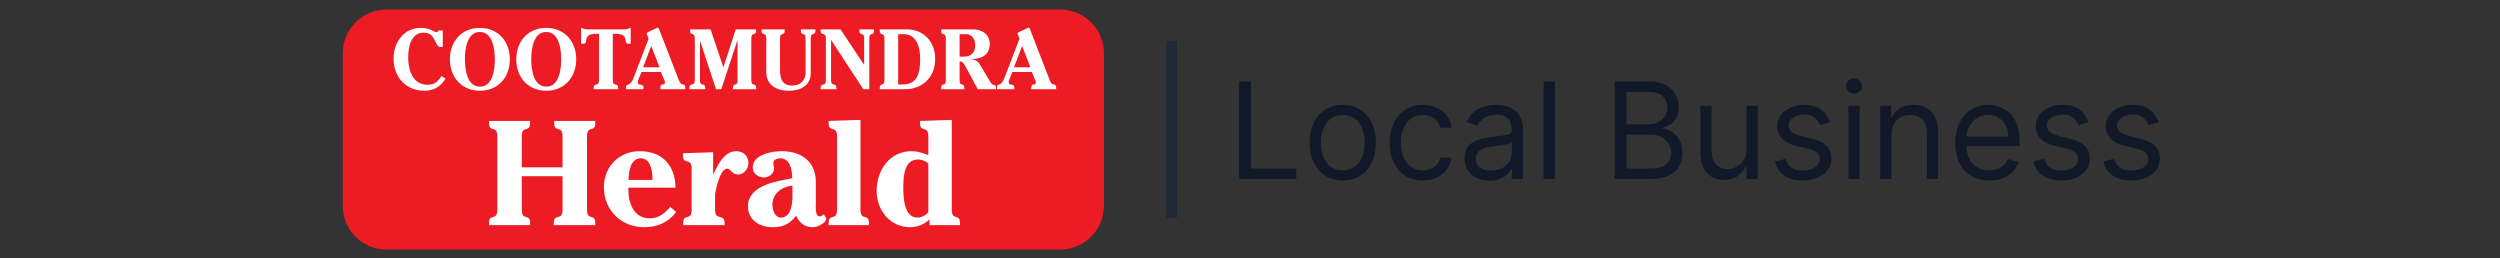
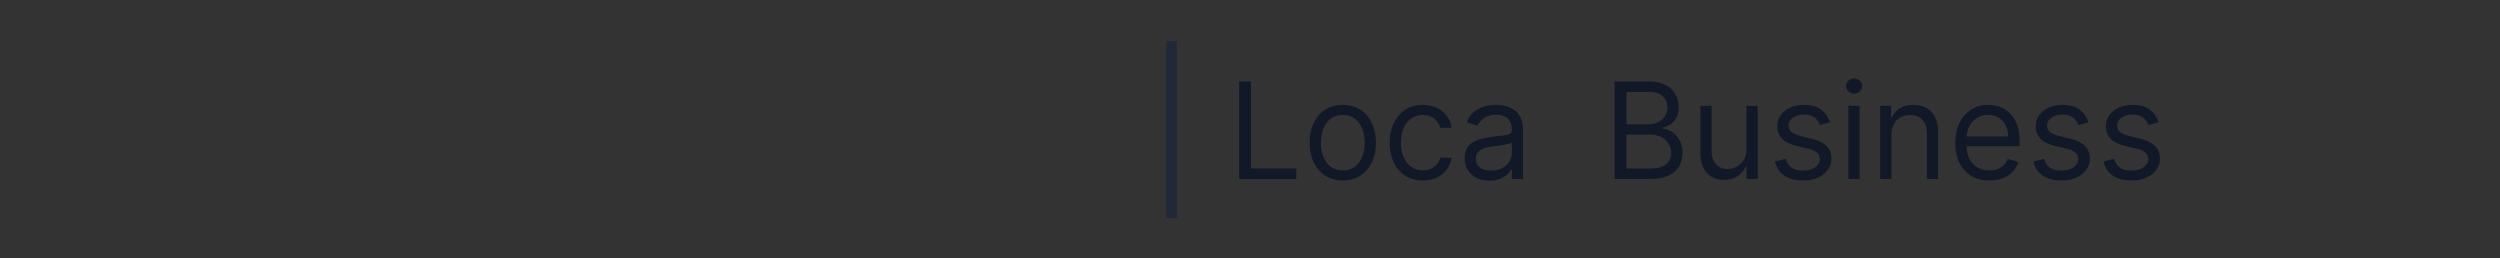
<svg xmlns="http://www.w3.org/2000/svg" width="620" height="64" viewBox="0 0 620 64" fill="none">
  <rect x="0" y="0" width="620" height="64" fill="#333333" stroke="none" />
  <g clip-path="url(#clip0_14052_11102)">
    <path fill-rule="evenodd" clip-rule="evenodd" d="M179.387 2.368H262.924C268.917 2.368 273.775 7.226 273.775 13.219V51.038C273.775 57.031 268.917 61.889 262.924 61.889H95.85C89.856 61.889 84.999 57.031 84.999 51.038V13.219C84.999 7.226 89.856 2.368 95.85 2.368H179.387Z" fill="#ED1C24" />
    <path d="M109.808 7.568H108.713C108.63 7.821 108.527 7.969 108.238 7.969C107.886 7.969 107.514 7.695 106.935 7.441C106.356 7.167 105.57 6.914 104.371 6.914C100.154 6.914 97.612 10.437 97.612 14.508C97.612 19.169 100.671 22.503 105.261 22.503C107.535 22.503 109.312 21.469 110.491 19.507L109.498 18.853L109.415 18.98C108.547 20.309 107.638 21.026 106.005 21.026C102.387 21.026 101.229 17.398 101.229 14.276C101.229 11.723 101.912 8.095 105.054 8.095C108.196 8.095 107.741 11.66 109.25 11.66H109.809V7.568" fill="white" />
    <path d="M119.019 22.504C123.464 22.504 126.44 19.234 126.44 14.699C126.44 10.185 123.463 6.916 118.998 6.916C114.553 6.916 111.577 10.185 111.577 14.72C111.577 19.234 114.553 22.504 119.018 22.504H119.019ZM119.019 21.491C115.773 21.491 115.298 17.104 115.298 14.699C115.298 12.316 115.773 7.928 118.998 7.928C122.243 7.928 122.719 12.316 122.719 14.72C122.719 17.104 122.243 21.491 119.019 21.491Z" fill="white" />
    <path d="M135.475 22.504C139.92 22.504 142.897 19.234 142.897 14.699C142.897 10.185 139.92 6.916 135.455 6.916C131.01 6.916 128.033 10.185 128.033 14.72C128.033 19.234 131.01 22.504 135.475 22.504ZM135.475 21.491C132.23 21.491 131.754 17.104 131.754 14.699C131.754 12.316 132.23 7.928 135.455 7.928C138.7 7.928 139.176 12.316 139.176 14.72C139.176 17.104 138.7 21.491 135.475 21.491Z" fill="white" />
    <path d="M144.114 10.839H144.692C146.098 10.839 144.279 8.392 147.793 8.392H148.558V19.93C148.558 21.597 147.235 20.395 147.235 21.808V22.124H153.292V21.808C153.292 20.395 151.969 21.597 151.969 19.93V8.392H152.734C156.248 8.392 154.429 10.839 155.834 10.839H156.413V6.831C155.938 7.147 155.297 7.295 154.739 7.295H145.788C145.23 7.295 144.59 7.147 144.114 6.831V10.839Z" fill="white" />
    <path d="M163.919 17.864L164.725 19.804C164.829 20.037 164.911 20.226 164.911 20.479C164.911 21.387 163.774 20.374 163.774 21.809V22.125H169.955V21.809C169.955 20.311 169.025 21.661 168.384 19.973L163.609 7.633C163.485 7.295 163.381 6.852 163.134 6.852C162.989 6.852 162.74 6.979 162.637 7.042L160.88 7.886C160.715 7.971 160.384 8.076 160.384 8.329C160.384 8.477 160.632 9.004 160.673 9.11L160.86 9.594L157.18 19.172C156.063 22.083 155.257 20.205 155.257 21.809V22.125H159.578V21.809C159.578 20.395 158.192 21.534 158.192 20.395C158.192 20.015 158.358 19.593 158.503 19.277L159.102 17.864H163.919ZM161.501 11.409L163.567 16.682H159.495L161.501 11.409Z" fill="white" />
    <path d="M179.398 16.704L176.235 7.297H171.15V7.613C171.15 9.026 172.308 7.824 172.308 9.491V19.932C172.308 21.599 170.964 20.396 170.964 21.81V22.126H174.892V21.81C174.892 20.396 173.589 21.599 173.589 19.932V10.187H173.631L177.579 22.126H178.882L182.871 10.039H182.913V19.932C182.913 21.599 181.755 20.396 181.755 21.81V22.126H187.523V21.81C187.523 20.396 186.324 21.599 186.324 19.932V9.491C186.324 7.824 187.523 9.026 187.523 7.613V7.297H182.458L179.398 16.704Z" fill="white" />
    <path d="M188.88 7.295V7.611C188.88 9.024 190.037 7.822 190.037 9.489V17.863C190.037 21.111 192.58 22.504 195.682 22.504C198.762 22.504 201.057 21.005 201.057 18.222V9.489C201.057 7.822 202.214 9.024 202.214 7.611V7.295H198.617V7.611C198.617 9.024 199.774 7.822 199.774 9.489V18.222C199.774 18.959 199.257 21.216 196.447 21.216C194.006 21.216 193.448 19.55 193.448 17.378V9.489C193.448 7.822 194.607 9.024 194.607 7.611V7.295H188.88Z" fill="white" />
    <path d="M208.456 7.295H203.515V7.611C203.515 9.024 204.818 7.822 204.818 9.489V19.93C204.818 21.596 203.515 20.394 203.515 21.807V22.124H207.422V21.807C207.422 20.394 206.1 21.596 206.1 19.93V9.889L214.099 22.124H215.588V9.489C215.588 7.822 216.746 9.024 216.746 7.611V7.295H213.128V7.611C213.128 9.024 214.306 7.822 214.306 9.489V16.091L208.456 7.295Z" fill="white" />
    <path d="M224.565 22.125C228.122 22.125 231.925 19.72 231.925 14.595C231.925 10.017 228.701 7.297 225.041 7.297H218.178V7.677C218.178 8.984 219.335 7.866 219.335 9.491V19.931C219.335 21.556 218.178 20.438 218.178 21.745V22.125H224.565ZM222.746 8.477H224.256C224.773 8.477 228.204 8.541 228.204 14.679C228.204 18.56 227.254 20.944 223.843 20.944H222.746V8.477Z" fill="white" />
    <path d="M237.979 8.478H239.757C240.418 8.478 241.845 9.132 241.845 11.136C241.845 13.646 240.212 14.047 238.951 14.047H237.979V8.478ZM237.979 15.228H238.164C238.826 15.228 239.323 16.262 239.633 16.832L242.485 22.126H246.992V21.746C246.992 20.649 246.31 21.514 245.69 20.481L243.395 16.62C242.631 15.312 242.196 14.764 240.584 14.659V14.617H241.142C243.044 14.617 245.462 13.857 245.462 10.904C245.462 8.225 243.064 7.297 241.576 7.297H233.41V7.676C233.41 8.985 234.567 7.866 234.567 9.491V19.932C234.567 21.556 233.41 20.438 233.41 21.746V22.126H239.136V21.746C239.136 20.438 237.979 21.556 237.979 19.932V15.228" fill="white" />
    <path d="M255.898 17.864L256.705 19.804C256.808 20.037 256.891 20.226 256.891 20.479C256.891 21.387 255.753 20.374 255.753 21.809V22.125H261.935V21.809C261.935 20.311 261.005 21.661 260.363 19.973L255.589 7.633C255.464 7.295 255.36 6.852 255.113 6.852C254.968 6.852 254.72 6.979 254.616 7.042L252.859 7.886C252.694 7.971 252.363 8.076 252.363 8.329C252.363 8.477 252.612 9.004 252.652 9.11L252.839 9.594L249.158 19.172C248.043 22.083 247.237 20.205 247.237 21.809V22.125H251.557V21.809C251.557 20.395 250.173 21.534 250.173 20.395C250.173 20.015 250.337 19.593 250.482 19.277L251.081 17.864H255.898ZM253.48 11.409L255.547 16.682H251.475L253.48 11.409Z" fill="white" />
    <path d="M129.401 41.498V33.815C129.401 30.911 131.46 33.007 131.46 30.544V29.992H121.277V30.544C121.277 33.007 123.335 30.911 123.335 33.815V52.011C123.335 54.916 121.277 52.82 121.277 55.284V55.835H131.46V55.284C131.46 52.82 129.401 54.916 129.401 52.011V43.703H139.511V52.011C139.511 54.916 137.341 52.82 137.341 55.284V55.835H147.634V55.284C147.634 52.82 145.575 54.916 145.575 52.011V33.815C145.575 30.911 147.634 33.007 147.634 30.544V29.992H137.452V30.544C137.452 33.007 139.511 30.911 139.511 33.815V41.498H129.401Z" fill="white" />
    <path d="M167.522 46.535C167.448 41.057 164.286 37.492 158.662 37.492C153.553 37.492 149.766 41.315 149.766 46.425C149.766 52.196 154.104 56.351 159.838 56.351C162.964 56.351 165.831 55.137 167.669 52.564L166.235 51.314C164.802 52.931 163.404 54.145 161.125 54.145C157.118 54.145 155.831 50.322 155.831 46.977V46.535L167.522 46.535ZM155.868 44.623C155.905 42.565 156.346 39.256 158.919 39.256C161.419 39.256 161.86 42.638 161.824 44.623H155.868Z" fill="white" />
    <path d="M169.359 38.007V38.558C169.359 41.02 171.528 38.925 171.528 41.83V52.012C171.528 54.916 169.433 52.821 169.433 55.284V55.836H179.689V55.284C179.689 52.821 177.337 54.916 177.337 52.012V48.373C177.337 47.748 178.476 41.83 180.314 41.83C180.792 41.83 181.049 42.197 181.416 42.528C181.784 42.895 182.225 43.264 183.07 43.264C184.579 43.264 185.608 41.83 185.608 40.396C185.608 38.705 184.285 37.492 182.594 37.492C179.578 37.492 177.998 40.91 176.932 43.189H176.858V37.749L169.359 38.006" fill="white" />
    <path d="M196.523 48.777C196.523 50.579 196.156 53.961 193.656 53.961C192.148 53.961 191.56 52.012 191.56 50.799C191.56 47.968 193.876 46.314 196.523 46.02V48.777ZM196.45 44.219C193.141 44.88 185.495 45.763 185.495 51.167C185.495 54.622 188.436 56.35 191.598 56.35C194.207 56.35 195.787 55.578 197.442 53.519C198.288 55.247 199.39 56.35 201.706 56.35C202.736 56.35 204.904 55.247 204.904 54.254C204.904 53.924 204.611 53.63 204.427 53.372L204.243 53.115C204.022 53.409 203.655 53.666 203.287 53.666C202.037 53.666 202.331 50.872 202.331 50.322V45.285C202.331 37.529 194.905 37.492 193.913 37.492C191.156 37.492 186.67 38.411 186.67 41.572C186.67 43.043 188.068 43.999 189.428 43.999C190.715 43.999 191.965 43.116 191.965 41.719C191.965 41.278 191.781 40.874 191.781 40.433C191.781 39.55 192.847 39.256 193.545 39.256C196.008 39.256 196.487 42.345 196.45 44.22" fill="white" />
-     <path d="M215.493 55.835V55.284C215.493 52.82 213.397 54.916 213.397 52.011V29.735L205.495 29.992V30.544C205.495 33.007 207.589 30.911 207.589 33.815V52.011C207.589 54.916 205.495 52.82 205.495 55.284V55.835H215.493" fill="white" />
    <path d="M230.231 52.6C229.715 53.371 228.466 53.96 227.547 53.96C224.091 53.96 224.018 48.74 224.018 46.277C224.018 43.704 224.275 39.551 227.657 39.551C228.613 39.551 229.531 39.919 230.231 40.544V52.6ZM238.061 55.835V55.172C238.061 52.895 236.04 54.842 236.04 52.011V29.735L228.172 29.993V30.655C228.172 32.934 230.231 30.986 230.231 33.816V38.485C228.834 37.896 227.437 37.493 226.039 37.493C220.599 37.493 217.401 42.27 217.401 47.344C217.401 52.159 220.746 56.35 225.747 56.35C227.547 56.35 229.164 55.614 230.525 54.438V55.834H238.061" fill="white" />
  </g>
  <path d="M290.544 10.183L290.544 54.069" stroke="#1F2937" stroke-width="2.66" />
  <path d="M307.31 44.387V20.196H310.239V41.788H321.484V44.387H307.31Z" fill="#111827" />
  <path d="M333.012 44.765C331.374 44.765 329.937 44.375 328.701 43.595C327.473 42.816 326.512 41.725 325.819 40.323C325.134 38.922 324.791 37.284 324.791 35.41C324.791 33.52 325.134 31.87 325.819 30.461C326.512 29.051 327.473 27.957 328.701 27.177C329.937 26.398 331.374 26.008 333.012 26.008C334.65 26.008 336.083 26.398 337.312 27.177C338.548 27.957 339.509 29.051 340.194 30.461C340.887 31.87 341.233 33.52 341.233 35.41C341.233 37.284 340.887 38.922 340.194 40.323C339.509 41.725 338.548 42.816 337.312 43.595C336.083 44.375 334.65 44.765 333.012 44.765ZM333.012 42.261C334.256 42.261 335.28 41.942 336.083 41.304C336.886 40.666 337.481 39.827 337.867 38.788C338.253 37.748 338.446 36.622 338.446 35.41C338.446 34.197 338.253 33.067 337.867 32.02C337.481 30.973 336.886 30.126 336.083 29.48C335.28 28.835 334.256 28.512 333.012 28.512C331.768 28.512 330.744 28.835 329.941 29.48C329.138 30.126 328.543 30.973 328.158 32.02C327.772 33.067 327.579 34.197 327.579 35.41C327.579 36.622 327.772 37.748 328.158 38.788C328.543 39.827 329.138 40.666 329.941 41.304C330.744 41.942 331.768 42.261 333.012 42.261Z" fill="#111827" />
  <path d="M352.859 44.765C351.158 44.765 349.693 44.363 348.465 43.56C347.236 42.757 346.291 41.65 345.63 40.241C344.969 38.831 344.638 37.221 344.638 35.41C344.638 33.567 344.976 31.941 345.654 30.532C346.339 29.114 347.292 28.008 348.512 27.212C349.74 26.409 351.174 26.008 352.811 26.008C354.087 26.008 355.237 26.244 356.26 26.716C357.284 27.189 358.123 27.85 358.776 28.701C359.43 29.551 359.835 30.543 359.993 31.677H357.205C356.993 30.851 356.52 30.118 355.788 29.48C355.064 28.835 354.087 28.512 352.859 28.512C351.772 28.512 350.819 28.795 350 29.362C349.189 29.921 348.555 30.713 348.099 31.736C347.65 32.752 347.425 33.945 347.425 35.315C347.425 36.717 347.646 37.938 348.087 38.977C348.536 40.016 349.166 40.824 349.977 41.398C350.796 41.973 351.756 42.261 352.859 42.261C353.583 42.261 354.241 42.135 354.831 41.883C355.422 41.631 355.922 41.268 356.331 40.796C356.741 40.323 357.032 39.757 357.205 39.095H359.993C359.835 40.166 359.446 41.131 358.824 41.989C358.209 42.839 357.394 43.517 356.379 44.02C355.371 44.517 354.197 44.765 352.859 44.765Z" fill="#111827" />
  <path d="M369.407 44.812C368.257 44.812 367.214 44.595 366.277 44.162C365.34 43.721 364.596 43.087 364.044 42.261C363.493 41.426 363.218 40.418 363.218 39.237C363.218 38.197 363.422 37.355 363.832 36.709C364.241 36.056 364.788 35.544 365.474 35.173C366.159 34.803 366.915 34.528 367.741 34.347C368.576 34.158 369.415 34.008 370.257 33.898C371.36 33.756 372.253 33.65 372.939 33.579C373.631 33.5 374.135 33.37 374.45 33.189C374.773 33.008 374.935 32.693 374.935 32.244V32.15C374.935 30.984 374.616 30.079 373.978 29.433C373.348 28.787 372.391 28.465 371.108 28.465C369.777 28.465 368.734 28.756 367.978 29.339C367.222 29.921 366.69 30.543 366.383 31.205L363.737 30.26C364.21 29.157 364.84 28.299 365.627 27.685C366.422 27.063 367.289 26.63 368.226 26.386C369.171 26.134 370.1 26.008 371.013 26.008C371.596 26.008 372.265 26.079 373.021 26.22C373.785 26.354 374.521 26.634 375.23 27.059C375.947 27.484 376.541 28.126 377.014 28.984C377.486 29.843 377.722 30.992 377.722 32.433V44.387H374.935V41.93H374.793C374.604 42.324 374.289 42.745 373.848 43.194C373.407 43.642 372.82 44.024 372.088 44.339C371.356 44.654 370.462 44.812 369.407 44.812ZM369.832 42.308C370.934 42.308 371.864 42.091 372.62 41.658C373.383 41.225 373.958 40.666 374.344 39.981C374.738 39.296 374.935 38.575 374.935 37.819V35.268C374.817 35.41 374.557 35.54 374.155 35.658C373.761 35.768 373.305 35.867 372.785 35.953C372.273 36.032 371.773 36.103 371.285 36.166C370.805 36.221 370.415 36.268 370.116 36.307C369.391 36.402 368.714 36.556 368.084 36.768C367.462 36.973 366.958 37.284 366.572 37.701C366.194 38.111 366.005 38.67 366.005 39.379C366.005 40.347 366.363 41.079 367.08 41.575C367.804 42.064 368.722 42.308 369.832 42.308Z" fill="#111827" />
-   <path d="M385.598 20.196V44.387H382.81V20.196H385.598Z" fill="#111827" />
  <path d="M400.436 44.387V20.196H408.893C410.578 20.196 411.968 20.488 413.063 21.07C414.157 21.645 414.972 22.421 415.508 23.397C416.043 24.366 416.311 25.441 416.311 26.622C416.311 27.661 416.126 28.52 415.756 29.197C415.394 29.874 414.913 30.41 414.315 30.803C413.724 31.197 413.082 31.488 412.389 31.677V31.913C413.13 31.961 413.874 32.221 414.622 32.693C415.37 33.166 415.996 33.843 416.5 34.725C417.004 35.607 417.256 36.685 417.256 37.961C417.256 39.174 416.98 40.264 416.429 41.233C415.878 42.202 415.008 42.969 413.819 43.536C412.63 44.103 411.082 44.387 409.177 44.387H400.436ZM403.365 41.788H409.177C411.09 41.788 412.449 41.418 413.252 40.678C414.063 39.93 414.468 39.024 414.468 37.961C414.468 37.142 414.26 36.386 413.842 35.693C413.425 34.992 412.83 34.433 412.059 34.016C411.287 33.591 410.374 33.378 409.318 33.378H403.365V41.788ZM403.365 30.827H408.799C409.681 30.827 410.476 30.654 411.185 30.307C411.901 29.961 412.468 29.473 412.886 28.843C413.311 28.212 413.523 27.472 413.523 26.622C413.523 25.559 413.153 24.657 412.413 23.917C411.673 23.169 410.5 22.795 408.893 22.795H403.365V30.827Z" fill="#111827" />
  <path d="M433.125 36.969V26.244H435.912V44.387H433.125V41.316H432.936C432.511 42.237 431.849 43.02 430.951 43.666C430.054 44.304 428.92 44.623 427.55 44.623C426.416 44.623 425.408 44.375 424.526 43.879C423.644 43.375 422.951 42.619 422.447 41.611C421.943 40.595 421.691 39.316 421.691 37.772V26.244H424.479V37.583C424.479 38.906 424.849 39.961 425.589 40.749C426.337 41.536 427.29 41.93 428.447 41.93C429.14 41.93 429.845 41.753 430.562 41.398C431.286 41.044 431.892 40.501 432.381 39.768C432.877 39.036 433.125 38.103 433.125 36.969Z" fill="#111827" />
  <path d="M453.869 30.307L451.365 31.016C451.207 30.599 450.975 30.193 450.668 29.799C450.369 29.398 449.959 29.067 449.44 28.807C448.92 28.547 448.255 28.417 447.443 28.417C446.333 28.417 445.408 28.673 444.668 29.185C443.935 29.689 443.569 30.331 443.569 31.11C443.569 31.803 443.821 32.351 444.325 32.752C444.829 33.154 445.617 33.488 446.688 33.756L449.381 34.418C451.003 34.811 452.211 35.414 453.007 36.225C453.802 37.028 454.2 38.063 454.2 39.331C454.2 40.371 453.9 41.3 453.302 42.119C452.711 42.938 451.885 43.583 450.822 44.056C449.759 44.528 448.522 44.765 447.113 44.765C445.262 44.765 443.731 44.363 442.518 43.56C441.305 42.757 440.538 41.583 440.215 40.04L442.861 39.379C443.113 40.355 443.589 41.087 444.29 41.575C444.998 42.064 445.924 42.308 447.065 42.308C448.365 42.308 449.396 42.032 450.16 41.481C450.932 40.922 451.318 40.253 451.318 39.473C451.318 38.843 451.097 38.315 450.656 37.89C450.215 37.457 449.538 37.134 448.625 36.922L445.601 36.213C443.939 35.819 442.719 35.209 441.939 34.382C441.168 33.547 440.782 32.504 440.782 31.252C440.782 30.228 441.069 29.323 441.644 28.535C442.227 27.748 443.018 27.13 444.018 26.681C445.026 26.232 446.168 26.008 447.443 26.008C449.239 26.008 450.648 26.401 451.672 27.189C452.704 27.976 453.436 29.016 453.869 30.307Z" fill="#111827" />
  <path d="M458.396 44.387V26.244H461.183V44.387H458.396ZM459.813 23.22C459.27 23.22 458.801 23.035 458.408 22.665C458.022 22.295 457.829 21.85 457.829 21.33C457.829 20.811 458.022 20.366 458.408 19.996C458.801 19.625 459.27 19.44 459.813 19.44C460.357 19.44 460.821 19.625 461.207 19.996C461.601 20.366 461.798 20.811 461.798 21.33C461.798 21.85 461.601 22.295 461.207 22.665C460.821 23.035 460.357 23.22 459.813 23.22Z" fill="#111827" />
  <path d="M469.076 33.473V44.387H466.289V26.244H468.982V29.079H469.218C469.643 28.157 470.289 27.417 471.155 26.858C472.022 26.291 473.14 26.008 474.51 26.008C475.738 26.008 476.813 26.26 477.734 26.764C478.656 27.26 479.372 28.016 479.884 29.032C480.396 30.039 480.652 31.315 480.652 32.858V44.387H477.864V33.047C477.864 31.622 477.494 30.512 476.754 29.717C476.014 28.913 474.998 28.512 473.707 28.512C472.817 28.512 472.022 28.705 471.321 29.09C470.628 29.476 470.08 30.039 469.679 30.78C469.277 31.52 469.076 32.417 469.076 33.473Z" fill="#111827" />
  <path d="M493.352 44.765C491.604 44.765 490.096 44.379 488.829 43.607C487.569 42.828 486.596 41.741 485.911 40.347C485.234 38.945 484.895 37.315 484.895 35.457C484.895 33.599 485.234 31.961 485.911 30.543C486.596 29.118 487.549 28.008 488.769 27.212C489.998 26.409 491.431 26.008 493.069 26.008C494.014 26.008 494.947 26.165 495.868 26.48C496.79 26.795 497.628 27.307 498.384 28.016C499.14 28.716 499.742 29.646 500.191 30.803C500.64 31.961 500.865 33.386 500.865 35.079V36.26H486.88V33.851H498.03C498.03 32.827 497.825 31.913 497.416 31.11C497.014 30.307 496.439 29.673 495.691 29.209C494.951 28.744 494.077 28.512 493.069 28.512C491.959 28.512 490.998 28.787 490.187 29.339C489.384 29.882 488.766 30.591 488.332 31.465C487.899 32.339 487.683 33.276 487.683 34.276V35.882C487.683 37.252 487.919 38.414 488.391 39.367C488.872 40.312 489.537 41.032 490.388 41.528C491.238 42.016 492.226 42.261 493.352 42.261C494.085 42.261 494.746 42.158 495.337 41.953C495.935 41.741 496.451 41.426 496.884 41.008C497.317 40.583 497.652 40.056 497.888 39.426L500.581 40.182C500.298 41.095 499.821 41.898 499.152 42.591C498.483 43.276 497.656 43.812 496.671 44.198C495.687 44.576 494.581 44.765 493.352 44.765Z" fill="#111827" />
  <path d="M517.956 30.307L515.452 31.016C515.294 30.599 515.062 30.193 514.755 29.799C514.456 29.398 514.046 29.067 513.527 28.807C513.007 28.547 512.342 28.417 511.531 28.417C510.42 28.417 509.495 28.673 508.755 29.185C508.022 29.689 507.656 30.331 507.656 31.11C507.656 31.803 507.908 32.351 508.412 32.752C508.916 33.154 509.704 33.488 510.775 33.756L513.468 34.418C515.09 34.811 516.298 35.414 517.094 36.225C517.889 37.028 518.287 38.063 518.287 39.331C518.287 40.371 517.988 41.3 517.389 42.119C516.799 42.938 515.972 43.583 514.909 44.056C513.846 44.528 512.609 44.765 511.2 44.765C509.349 44.765 507.818 44.363 506.605 43.56C505.392 42.757 504.625 41.583 504.302 40.04L506.948 39.379C507.2 40.355 507.676 41.087 508.377 41.575C509.086 42.064 510.011 42.308 511.153 42.308C512.452 42.308 513.483 42.032 514.247 41.481C515.019 40.922 515.405 40.253 515.405 39.473C515.405 38.843 515.184 38.315 514.743 37.89C514.302 37.457 513.625 37.134 512.712 36.922L509.688 36.213C508.026 35.819 506.806 35.209 506.026 34.382C505.255 33.547 504.869 32.504 504.869 31.252C504.869 30.228 505.156 29.323 505.731 28.535C506.314 27.748 507.105 27.13 508.105 26.681C509.113 26.232 510.255 26.008 511.531 26.008C513.326 26.008 514.735 26.401 515.759 27.189C516.791 27.976 517.523 29.016 517.956 30.307Z" fill="#111827" />
  <path d="M535.334 30.307L532.83 31.016C532.672 30.599 532.44 30.193 532.133 29.799C531.834 29.398 531.424 29.067 530.905 28.807C530.385 28.547 529.719 28.417 528.908 28.417C527.798 28.417 526.873 28.673 526.133 29.185C525.4 29.689 525.034 30.331 525.034 31.11C525.034 31.803 525.286 32.351 525.79 32.752C526.294 33.154 527.082 33.488 528.152 33.756L530.846 34.418C532.468 34.811 533.676 35.414 534.472 36.225C535.267 37.028 535.665 38.063 535.665 39.331C535.665 40.371 535.365 41.3 534.767 42.119C534.176 42.938 533.35 43.583 532.287 44.056C531.223 44.528 529.987 44.765 528.578 44.765C526.727 44.765 525.196 44.363 523.983 43.56C522.77 42.757 522.003 41.583 521.68 40.04L524.325 39.379C524.577 40.355 525.054 41.087 525.755 41.575C526.463 42.064 527.389 42.308 528.53 42.308C529.83 42.308 530.861 42.032 531.625 41.481C532.397 40.922 532.783 40.253 532.783 39.473C532.783 38.843 532.562 38.315 532.121 37.89C531.68 37.457 531.003 37.134 530.09 36.922L527.066 36.213C525.404 35.819 524.184 35.209 523.404 34.382C522.632 33.547 522.247 32.504 522.247 31.252C522.247 30.228 522.534 29.323 523.109 28.535C523.692 27.748 524.483 27.13 525.483 26.681C526.491 26.232 527.633 26.008 528.908 26.008C530.704 26.008 532.113 26.401 533.137 27.189C534.169 27.976 534.901 29.016 535.334 30.307Z" fill="#111827" />
  <defs>
    <clipPath id="clip0_14052_11102">
-       <rect width="188.779" height="59.522" fill="white" transform="translate(85 2.365)" />
-     </clipPath>
+       </clipPath>
  </defs>
</svg>